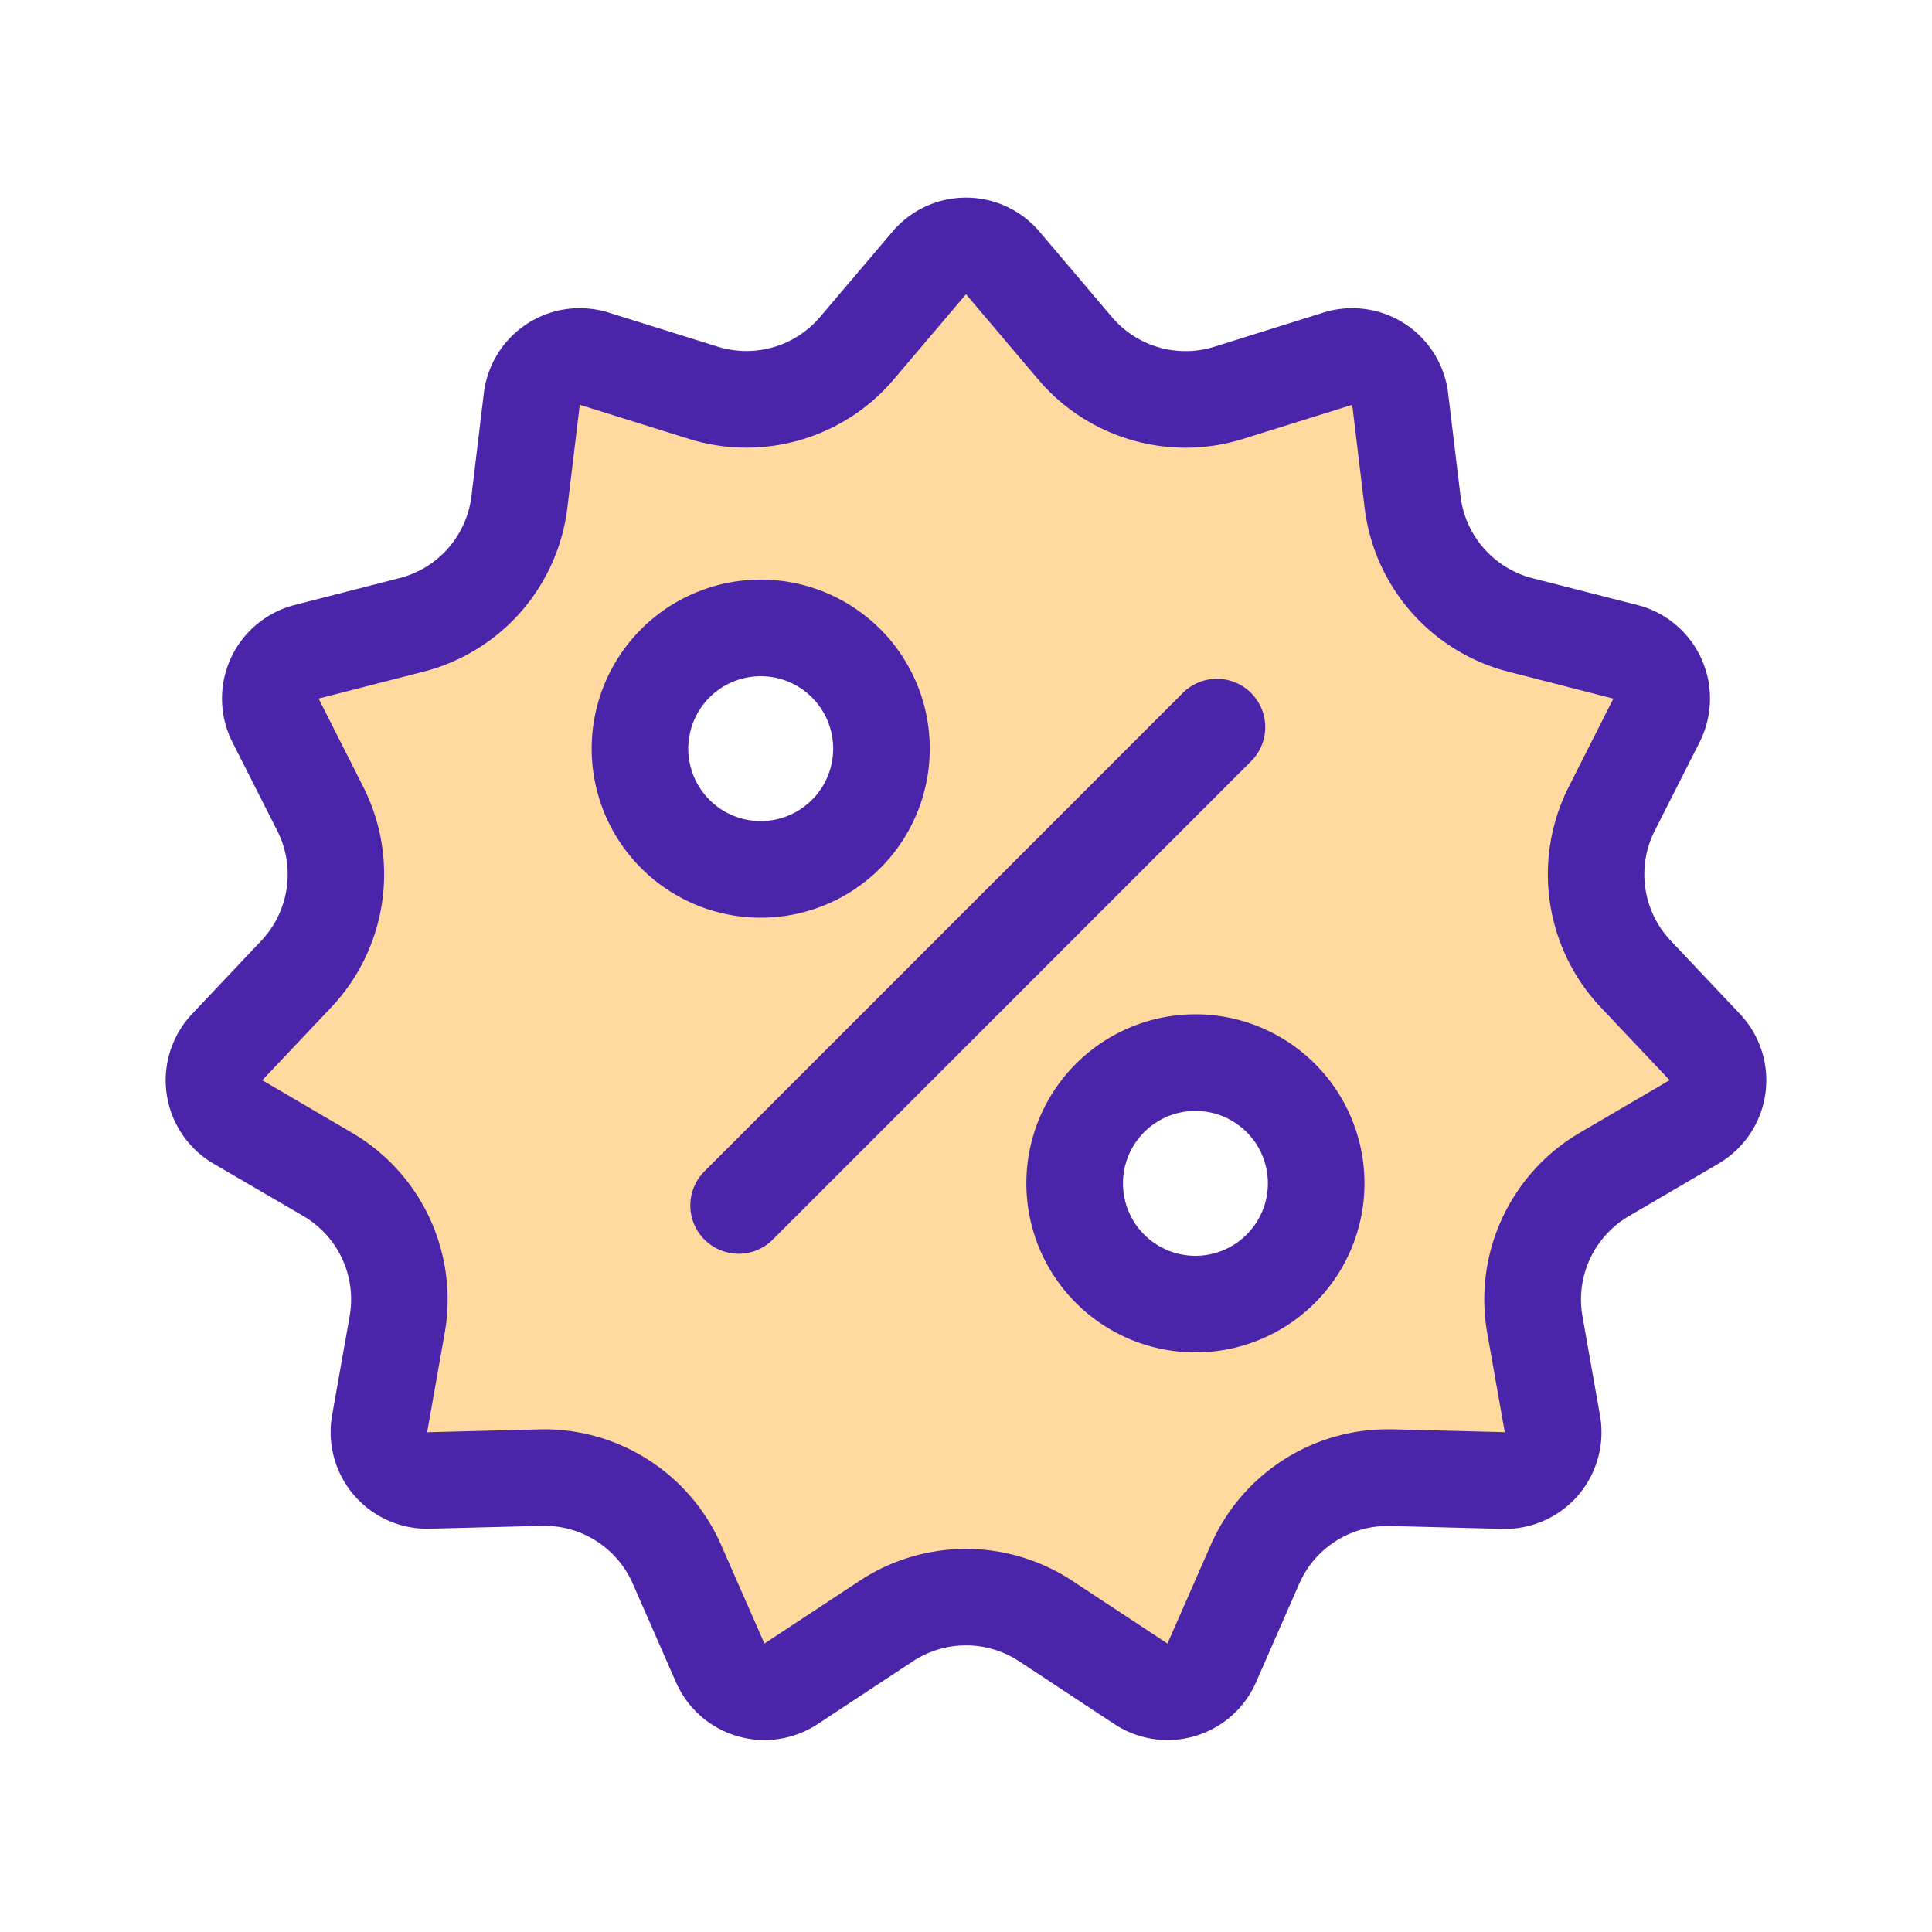
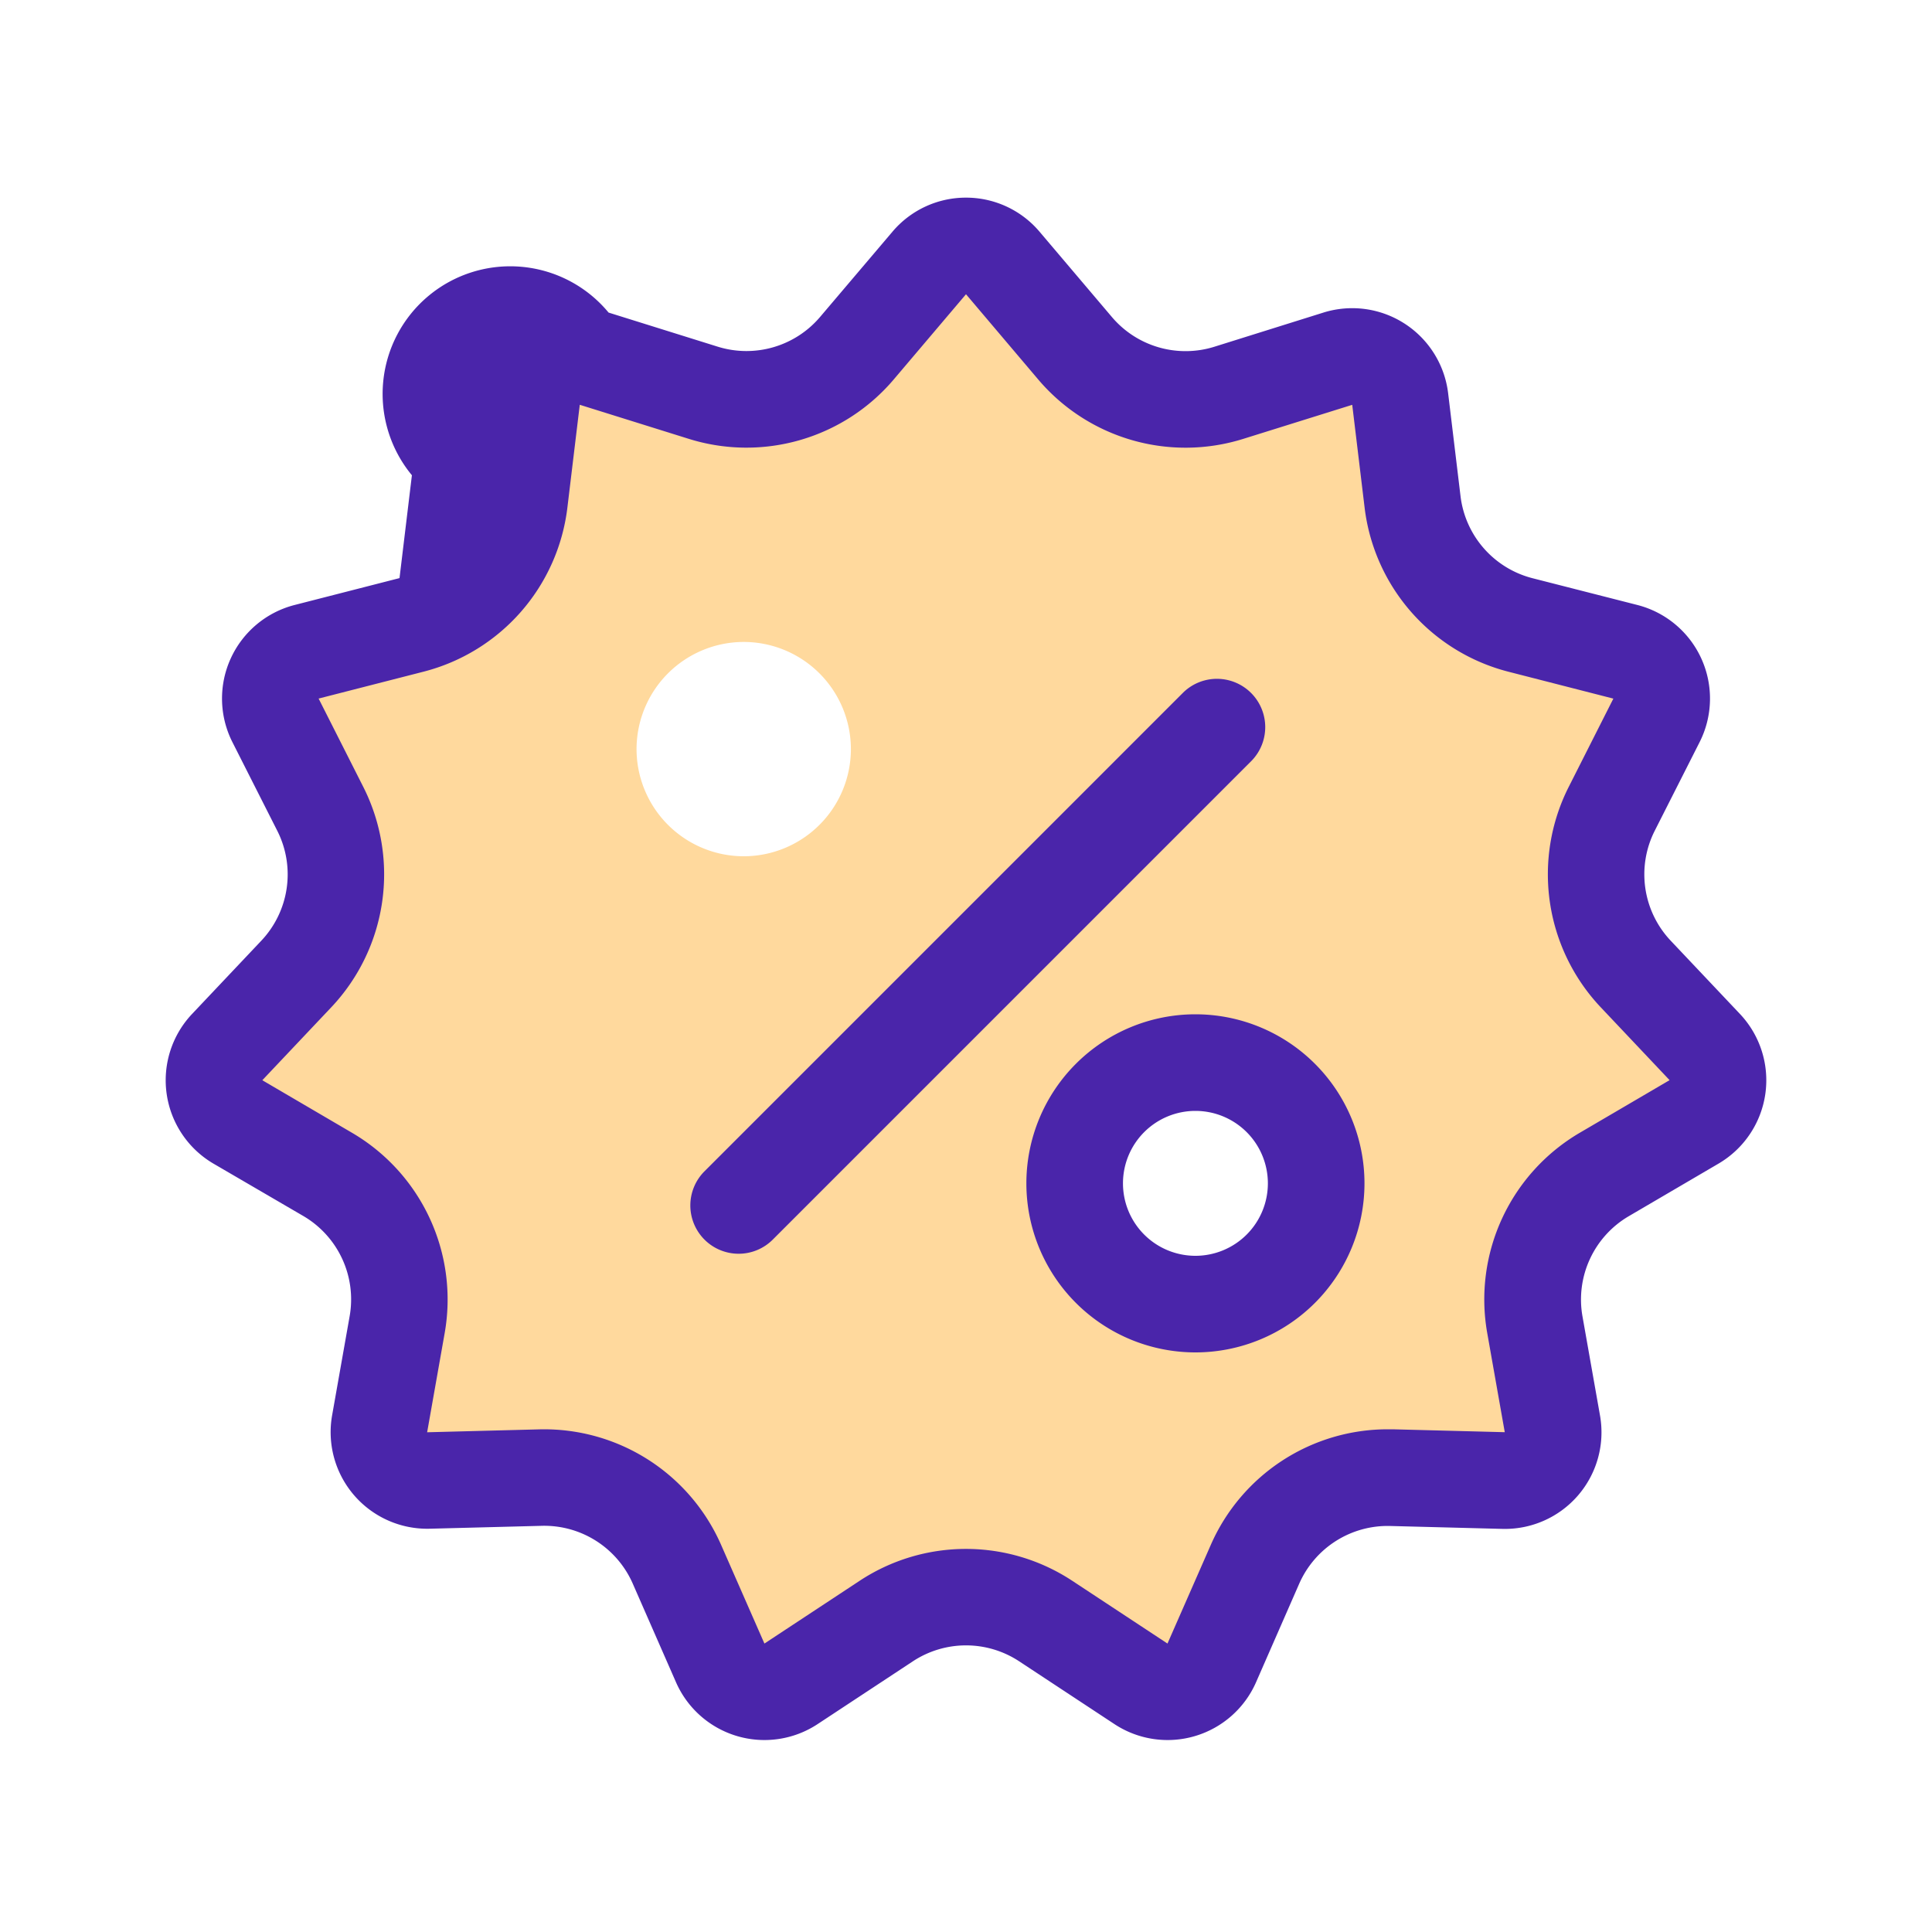
<svg xmlns="http://www.w3.org/2000/svg" width="80" height="80" viewBox="0 0 80 80">
  <g id="Group_57775" data-name="Group 57775" transform="translate(-352 -2640)">
    <rect id="Rectangle_34754" data-name="Rectangle 34754" width="80" height="80" transform="translate(352 2640)" fill="none" />
    <g id="Group_57675" data-name="Group 57675" transform="translate(0.5)">
      <path id="Subtraction_44" data-name="Subtraction 44" d="M-13405.908,63.564a4.968,4.968,0,0,1-2.742-.826l-2.1-1.38a4.99,4.99,0,0,0-2.752-.825,4.99,4.99,0,0,0-2.752.825l-2.1,1.38a4.969,4.969,0,0,1-2.742.826,5.008,5.008,0,0,1-4.587-2.993l-.9-2.052a5.007,5.007,0,0,0-4.582-2.991l-.126,0-2.368.064-.132,0a4.988,4.988,0,0,1-3.83-1.788,4.99,4.99,0,0,1-1.094-4.085l.327-1.846a5.018,5.018,0,0,0-2.4-5.187l-1.707-1a4.974,4.974,0,0,1-2.424-3.607,4.972,4.972,0,0,1,1.316-4.141l1.263-1.336a5.017,5.017,0,0,0,.83-5.693l-.813-1.606a4.978,4.978,0,0,1-.094-4.321,4.983,4.983,0,0,1,3.313-2.783l2.112-.54a4.986,4.986,0,0,0,2.519-1.547,4.976,4.976,0,0,0,1.2-2.7l.246-2.025a5,5,0,0,1,4.96-4.407,5.016,5.016,0,0,1,1.5.23l2.379.746a5,5,0,0,0,1.49.227,4.993,4.993,0,0,0,3.814-1.766l1.563-1.842a4.985,4.985,0,0,1,3.813-1.767,4.994,4.994,0,0,1,3.814,1.767l1.562,1.842a4.984,4.984,0,0,0,3.814,1.766,5,5,0,0,0,1.49-.227l2.379-.746a5.015,5.015,0,0,1,1.494-.23,5.006,5.006,0,0,1,4.962,4.407l.242,2.025a4.981,4.981,0,0,0,1.205,2.7,4.985,4.985,0,0,0,2.518,1.547l2.112.54a4.98,4.98,0,0,1,3.313,2.782,4.98,4.98,0,0,1-.094,4.321l-.812,1.606a5.013,5.013,0,0,0,.83,5.693l1.262,1.336a4.972,4.972,0,0,1,1.316,4.141,4.976,4.976,0,0,1-2.423,3.607l-1.708,1a5.021,5.021,0,0,0-2.4,5.187l.327,1.846a4.99,4.99,0,0,1-1.094,4.085,4.987,4.987,0,0,1-3.829,1.788l-.132,0-2.369-.064-.126,0a5,5,0,0,0-4.581,2.991l-.9,2.052A5.007,5.007,0,0,1-13405.908,63.564Zm2.164-26.708a4.944,4.944,0,0,0-4.937,4.94,4.942,4.942,0,0,0,4.937,4.937,4.944,4.944,0,0,0,4.94-4.937A4.946,4.946,0,0,0-13403.744,36.856Zm-19.008-17.507a4.442,4.442,0,0,0-4.437,4.437,4.442,4.442,0,0,0,4.438,4.437,4.442,4.442,0,0,0,4.438-4.437A4.442,4.442,0,0,0-13422.752,19.349Z" transform="translate(13805.047 2647.233)" fill="#ffd99d" />
-       <path id="Polygon_12" data-name="Polygon 12" d="M35.5,6.184h0L32.509,9.711a8,8,0,0,1-8.487,2.461l-4.515-1.411h0l-.513,4.259a8,8,0,0,1-5.957,6.793L8.693,22.926,10.551,26.6A8.02,8.02,0,0,1,9.226,35.7l-2.864,3.03,3.716,2.177a8,8,0,0,1,3.834,8.3l-.725,4.1,4.64-.12a8,8,0,0,1,7.532,4.782l1.794,4.087h0l3.945-2.6a8,8,0,0,1,8.8,0l3.945,2.6h0l1.794-4.087a8,8,0,0,1,7.325-4.785l.208,0,4.639.12h0l-.725-4.1a8,8,0,0,1,3.834-8.3l3.716-2.177h0L61.774,35.7A8.02,8.02,0,0,1,60.449,26.6l1.857-3.672-4.343-1.113a8,8,0,0,1-5.957-6.793l-.513-4.259h0l-4.516,1.411a8,8,0,0,1-8.487-2.461L35.5,6.184m0-4A3.982,3.982,0,0,1,38.55,3.6l2.991,3.527a4,4,0,0,0,4.243,1.231L50.3,6.943a4,4,0,0,1,5.164,3.34l.513,4.259a4,4,0,0,0,2.979,3.4L63.3,19.051a4,4,0,0,1,2.577,5.68L64.019,28.4a4,4,0,0,0,.662,4.553l2.864,3.03a4,4,0,0,1-.885,6.2l-3.716,2.177a4,4,0,0,0-1.917,4.148l.725,4.1a4,4,0,0,1-4.042,4.7l-4.639-.12A4,4,0,0,0,49.3,59.572L47.51,63.659a4,4,0,0,1-5.864,1.732l-3.945-2.6a4,4,0,0,0-4.4,0l-3.945,2.6a4,4,0,0,1-5.864-1.732L21.7,59.572a4,4,0,0,0-3.766-2.391l-4.639.12a4,4,0,0,1-4.042-4.7l.725-4.1a4,4,0,0,0-1.917-4.148L4.34,42.184a4,4,0,0,1-.885-6.2l2.864-3.03A4,4,0,0,0,6.981,28.4L5.124,24.731A4,4,0,0,1,7.7,19.051l4.343-1.113a4,4,0,0,0,2.979-3.4l.513-4.259A4,4,0,0,1,20.7,6.943l4.516,1.411a4,4,0,0,0,4.243-1.231L32.45,3.6A3.982,3.982,0,0,1,35.5,2.184Z" transform="translate(356 2646)" fill="#4a25aa" />
+       <path id="Polygon_12" data-name="Polygon 12" d="M35.5,6.184h0L32.509,9.711a8,8,0,0,1-8.487,2.461l-4.515-1.411h0l-.513,4.259a8,8,0,0,1-5.957,6.793L8.693,22.926,10.551,26.6A8.02,8.02,0,0,1,9.226,35.7l-2.864,3.03,3.716,2.177a8,8,0,0,1,3.834,8.3l-.725,4.1,4.64-.12a8,8,0,0,1,7.532,4.782l1.794,4.087h0l3.945-2.6a8,8,0,0,1,8.8,0l3.945,2.6h0l1.794-4.087a8,8,0,0,1,7.325-4.785l.208,0,4.639.12h0l-.725-4.1a8,8,0,0,1,3.834-8.3l3.716-2.177h0L61.774,35.7A8.02,8.02,0,0,1,60.449,26.6l1.857-3.672-4.343-1.113a8,8,0,0,1-5.957-6.793l-.513-4.259h0l-4.516,1.411a8,8,0,0,1-8.487-2.461L35.5,6.184m0-4A3.982,3.982,0,0,1,38.55,3.6l2.991,3.527a4,4,0,0,0,4.243,1.231L50.3,6.943a4,4,0,0,1,5.164,3.34l.513,4.259a4,4,0,0,0,2.979,3.4L63.3,19.051a4,4,0,0,1,2.577,5.68L64.019,28.4a4,4,0,0,0,.662,4.553l2.864,3.03a4,4,0,0,1-.885,6.2l-3.716,2.177a4,4,0,0,0-1.917,4.148l.725,4.1a4,4,0,0,1-4.042,4.7l-4.639-.12A4,4,0,0,0,49.3,59.572L47.51,63.659a4,4,0,0,1-5.864,1.732l-3.945-2.6a4,4,0,0,0-4.4,0l-3.945,2.6a4,4,0,0,1-5.864-1.732L21.7,59.572a4,4,0,0,0-3.766-2.391l-4.639.12a4,4,0,0,1-4.042-4.7l.725-4.1a4,4,0,0,0-1.917-4.148L4.34,42.184a4,4,0,0,1-.885-6.2l2.864-3.03A4,4,0,0,0,6.981,28.4L5.124,24.731A4,4,0,0,1,7.7,19.051l4.343-1.113l.513-4.259A4,4,0,0,1,20.7,6.943l4.516,1.411a4,4,0,0,0,4.243-1.231L32.45,3.6A3.982,3.982,0,0,1,35.5,2.184Z" transform="translate(356 2646)" fill="#4a25aa" />
      <path id="Path_18663" data-name="Path 18663" d="M13828.524,2689.653a2,2,0,0,1-1.414-3.414l19.83-19.831a2,2,0,0,1,2.828,2.828l-19.83,19.831A1.994,1.994,0,0,1,13828.524,2689.653Z" transform="translate(-13446.439 2.262)" fill="#4a25aa" />
-       <path id="Ellipse_943" data-name="Ellipse 943" d="M7,4a3,3,0,1,0,3,3A3,3,0,0,0,7,4M7,0A7,7,0,1,1,0,7,7,7,0,0,1,7,0Z" transform="translate(376 2664)" fill="#4a25aa" />
      <path id="Ellipse_944" data-name="Ellipse 944" d="M7,4a3,3,0,1,0,3,3A3,3,0,0,0,7,4M7,0A7,7,0,1,1,0,7,7,7,0,0,1,7,0Z" transform="translate(394 2682)" fill="#4a25aa" />
    </g>
  </g>
</svg>